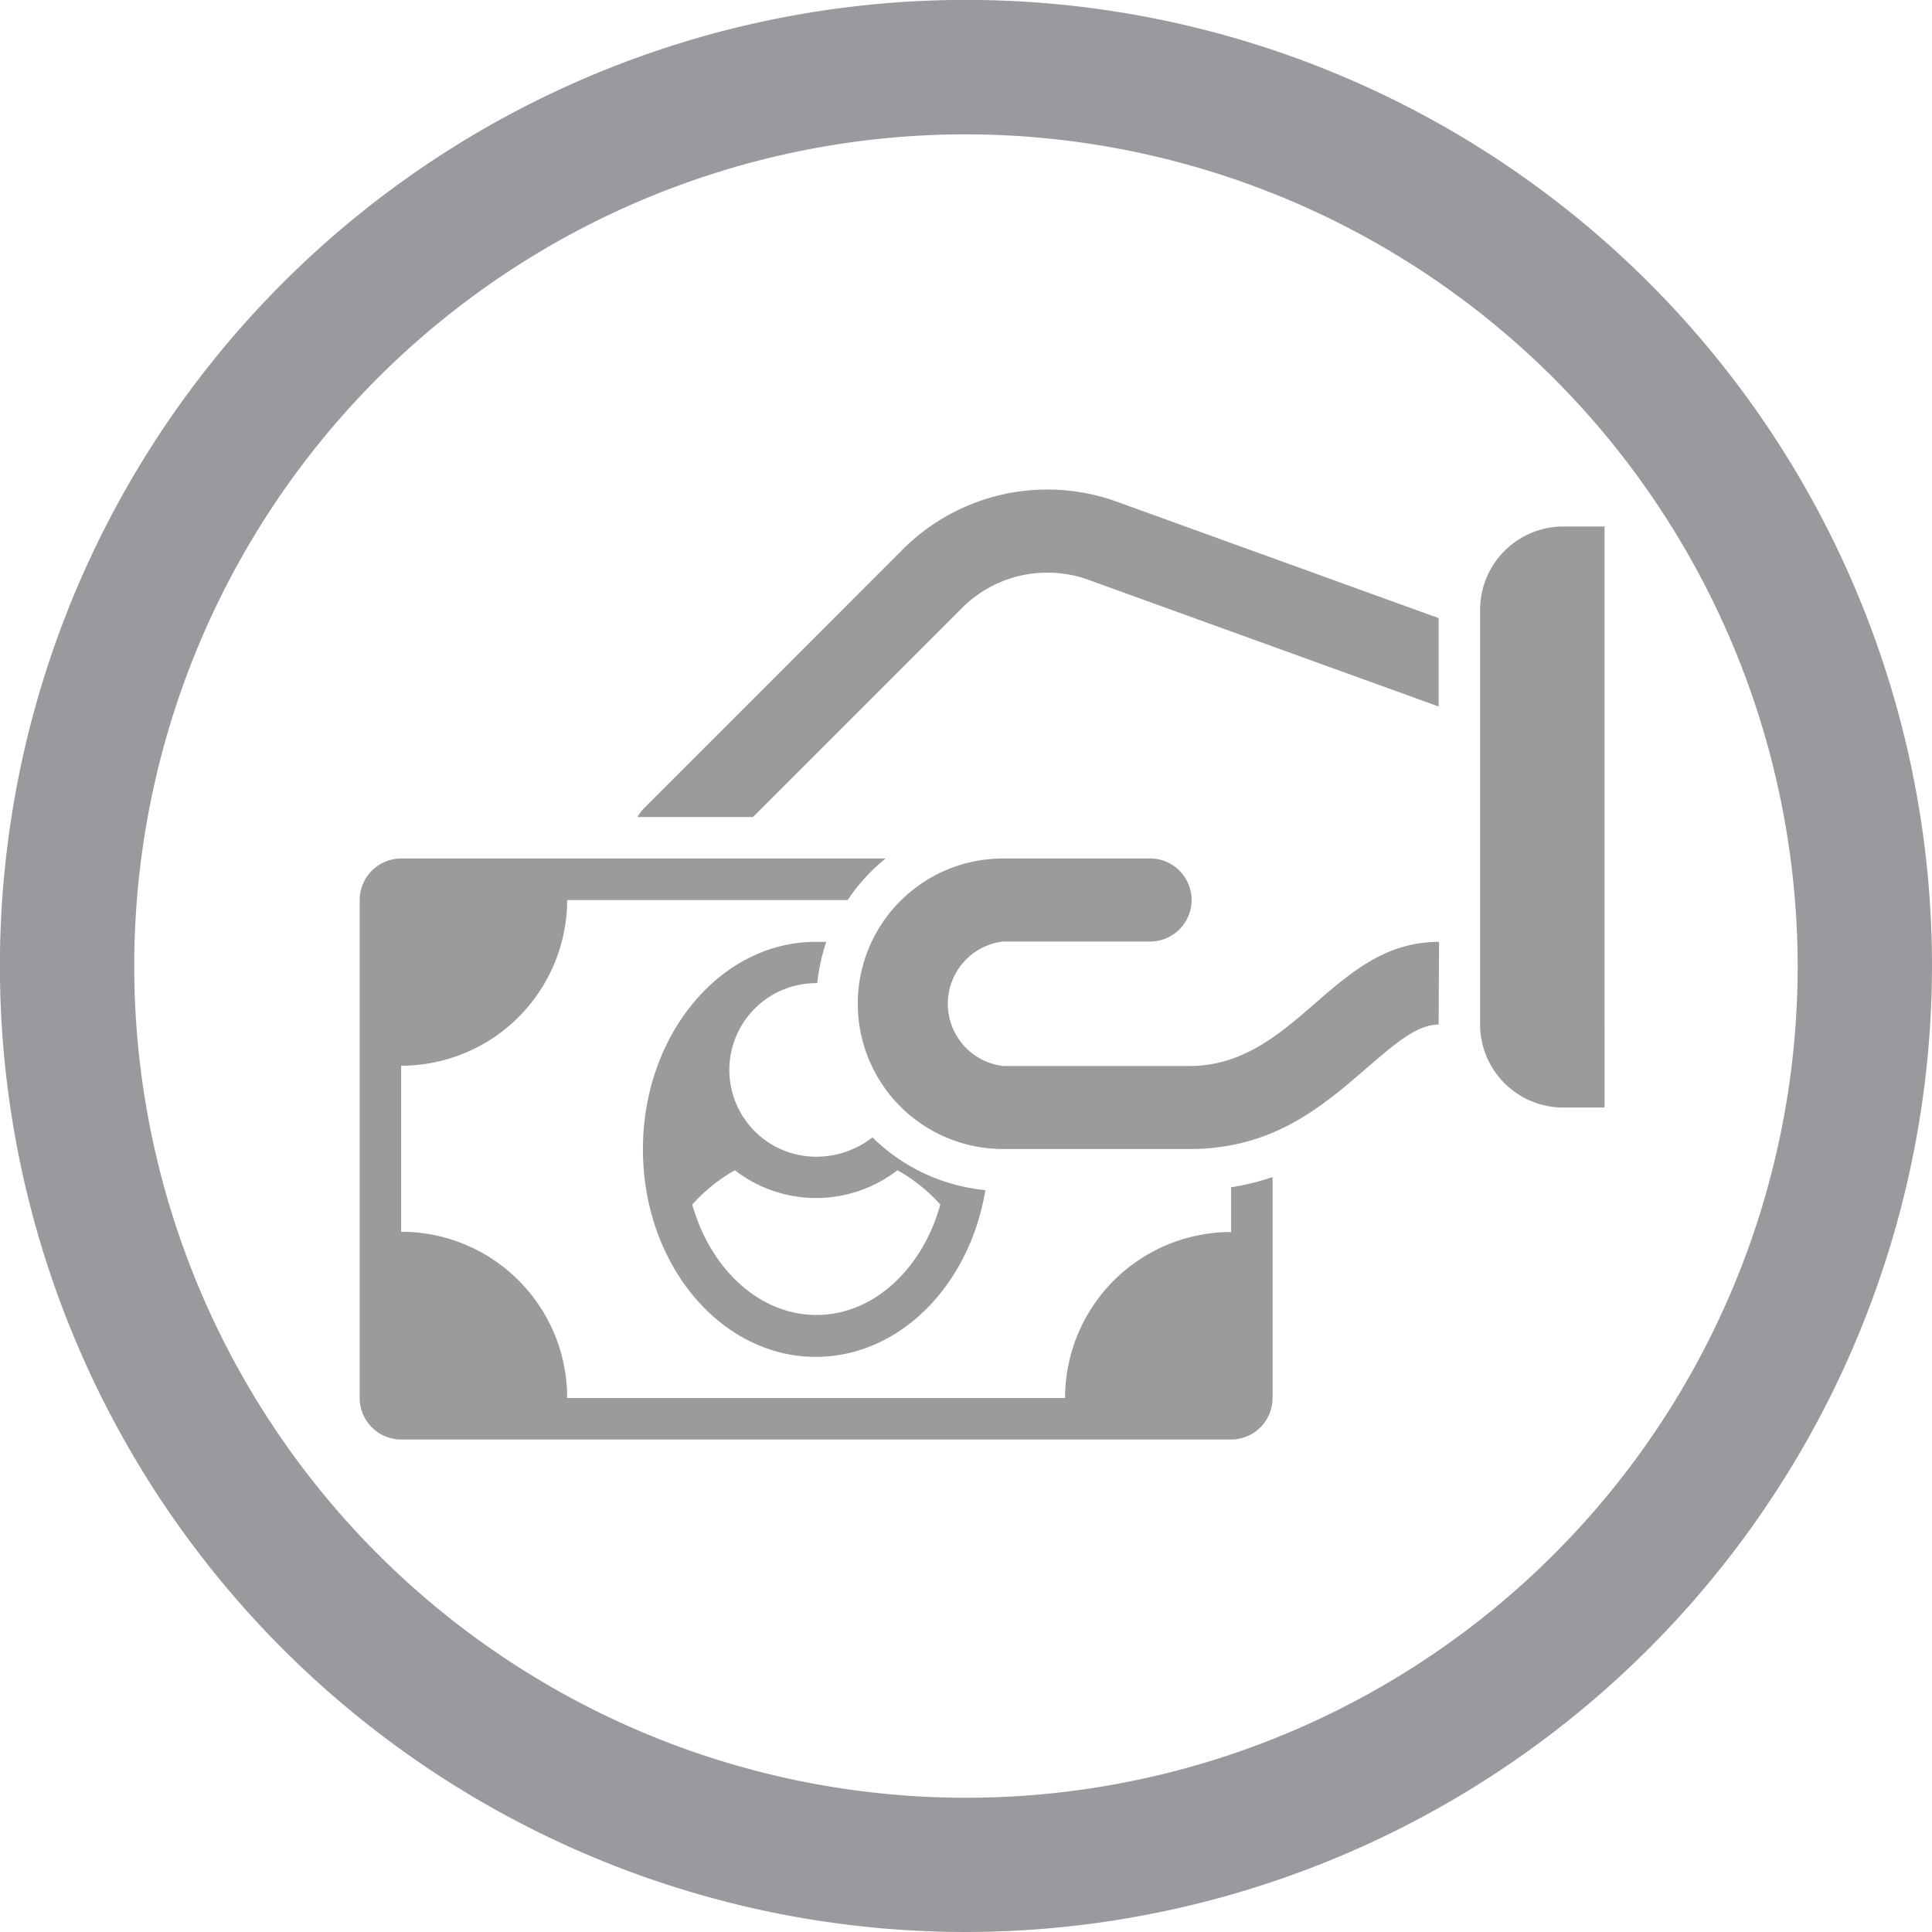
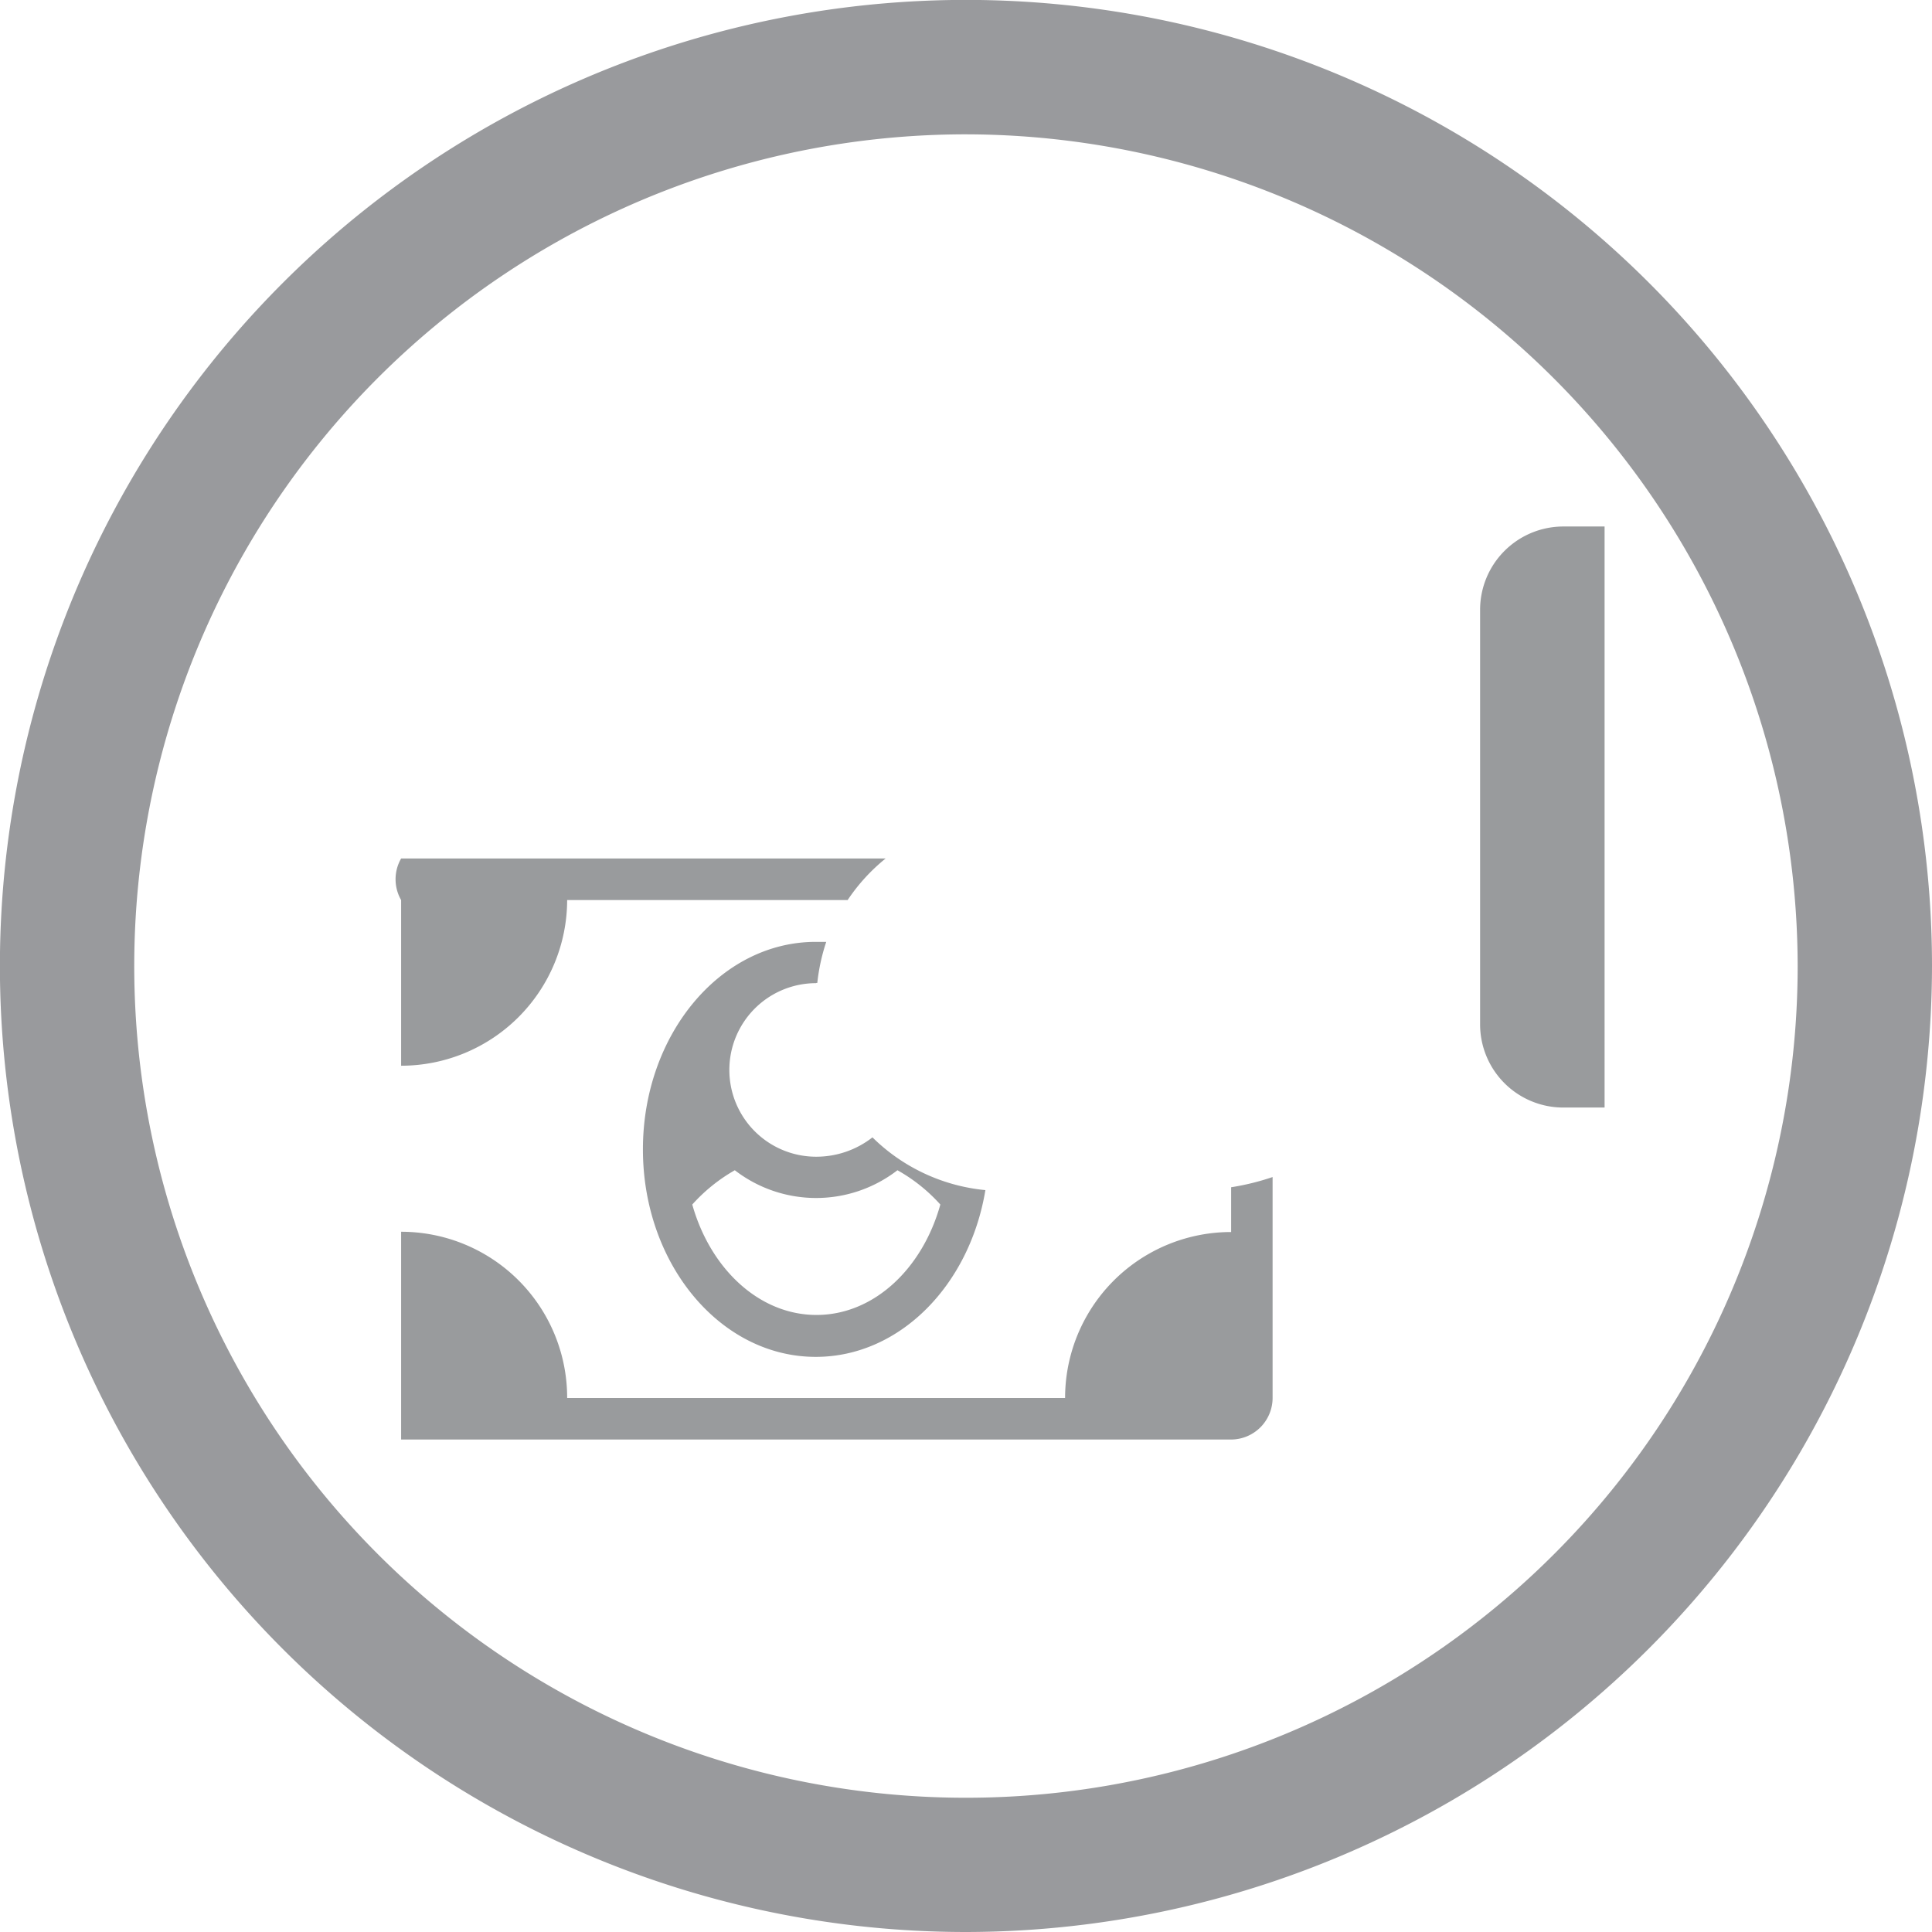
<svg xmlns="http://www.w3.org/2000/svg" id="f158b3ff-a1c5-4018-86ce-95b9ffbb211f" data-name="Layer 1" viewBox="0 0 215.73 215.73">
  <title>HandMoney</title>
  <path d="M107.87,215.73A107.87,107.87,0,1,1,215.73,107.87,108,108,0,0,1,107.87,215.73Zm0-200.73a92.87,92.87,0,1,0,92.86,92.87A93,93,0,0,0,107.87,15Z" fill="#999a9d" />
-   <path id="b7d7260c-66ea-48a9-98bb-fb20d8a086a7" data-name="curve2" d="M44.79,95.86h54.1a20.81,20.81,0,0,0-4.24,4.64H63.33A18.54,18.54,0,0,1,44.79,119v18.54A18.53,18.53,0,0,1,63.33,156.1h55.6a18.53,18.53,0,0,1,18.54-18.53v-5a27.49,27.49,0,0,0,4.63-1.14V156.1a4.65,4.65,0,0,1-4.63,4.64H44.79a4.65,4.65,0,0,1-4.63-4.64V100.5A4.65,4.65,0,0,1,44.79,95.86ZM77.3,134.5a19,19,0,0,1,4.75-3.83,14.85,14.85,0,0,0,18.16,0A18.78,18.78,0,0,1,105,134.5c-2,7.18-7.44,12.33-13.83,12.33S79.32,141.68,77.3,134.5Zm13.83-24.74h.13a21.87,21.87,0,0,1,1-4.59c-.39,0-.78,0-1.17,0-10.66,0-19.3,10.37-19.3,23.17s8.64,23.17,19.3,23.17c9.37,0,17.18-8,18.94-18.62A20.77,20.77,0,0,1,97.42,127a10.18,10.18,0,0,1-6.29,2.16,9.69,9.69,0,1,1,0-19.38Z" fill="#999b9d" />
+   <path id="b7d7260c-66ea-48a9-98bb-fb20d8a086a7" data-name="curve2" d="M44.79,95.86h54.1a20.81,20.81,0,0,0-4.24,4.64H63.33A18.54,18.54,0,0,1,44.79,119v18.54A18.53,18.53,0,0,1,63.33,156.1h55.6a18.53,18.53,0,0,1,18.54-18.53v-5a27.49,27.49,0,0,0,4.63-1.14V156.1a4.65,4.65,0,0,1-4.63,4.64H44.79V100.5A4.65,4.65,0,0,1,44.79,95.86ZM77.3,134.5a19,19,0,0,1,4.75-3.83,14.85,14.85,0,0,0,18.16,0A18.78,18.78,0,0,1,105,134.5c-2,7.18-7.44,12.33-13.83,12.33S79.32,141.68,77.3,134.5Zm13.83-24.74h.13a21.87,21.87,0,0,1,1-4.59c-.39,0-.78,0-1.17,0-10.66,0-19.3,10.37-19.3,23.17s8.64,23.17,19.3,23.17c9.37,0,17.18-8,18.94-18.62A20.77,20.77,0,0,1,97.42,127a10.18,10.18,0,0,1-6.29,2.16,9.69,9.69,0,1,1,0-19.38Z" fill="#999b9d" />
  <path id="beb76401-dae2-41b5-a88a-ba477119ac02" data-name="curve1" d="M174.54,123.67h4.63V58.79h-4.63a9.3,9.3,0,0,0-9.27,9.27V114.4A9.29,9.29,0,0,0,174.54,123.67Z" fill="#999b9d" />
-   <path id="ede9b1c5-8549-46b6-a1be-46664d3f3809" data-name="curve0" d="M160.64,114.4c-2.45,0-5,2.26-7.92,4.76-5,4.33-10.51,9.14-19.88,9.14H112a16.22,16.22,0,0,1,0-32.44H128.2a4.64,4.64,0,1,1,0,9.27H112a7,7,0,0,0,0,13.9h20.86c5.93,0,10.09-3.62,13.83-6.86,4.24-3.69,8.09-7,14-7Zm0-35.51L121.77,64.83a13.49,13.49,0,0,0-14.55,3.26L84.08,91.23H71.19a4.25,4.25,0,0,1,.74-1l28.73-28.74a22.85,22.85,0,0,1,24.27-5.39l35.71,12.92Z" fill="#999b9d" />
</svg>